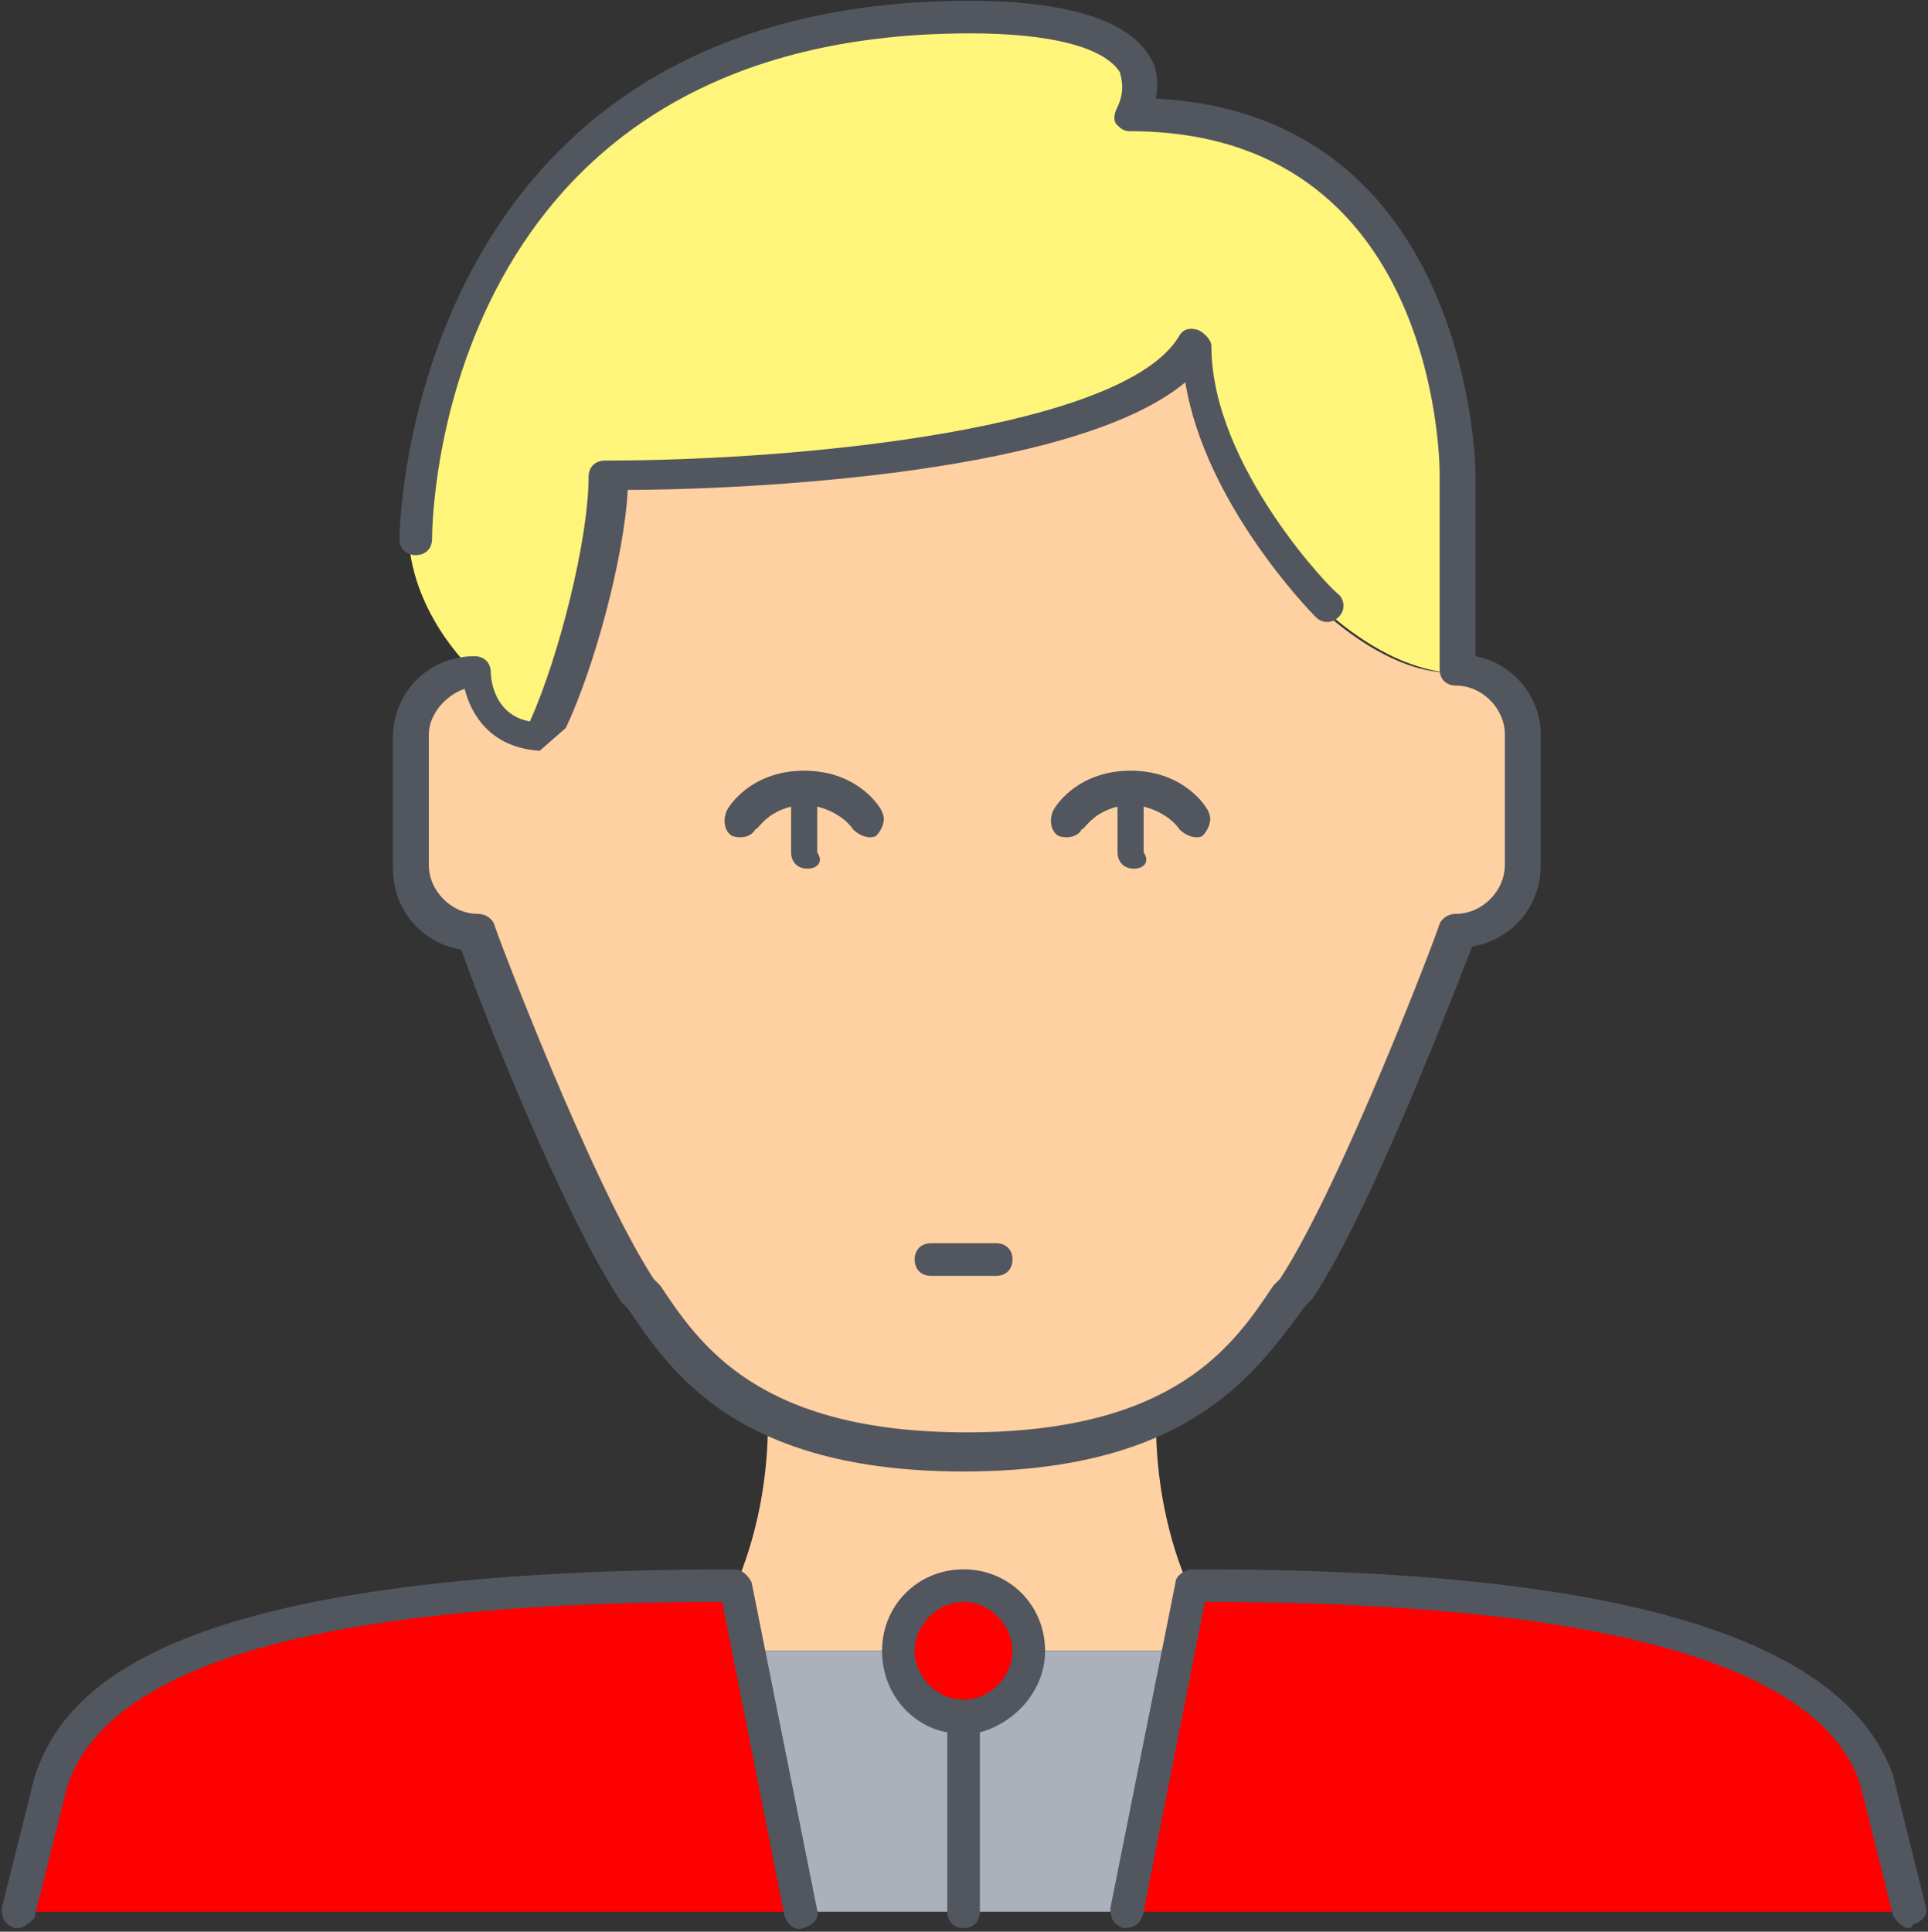
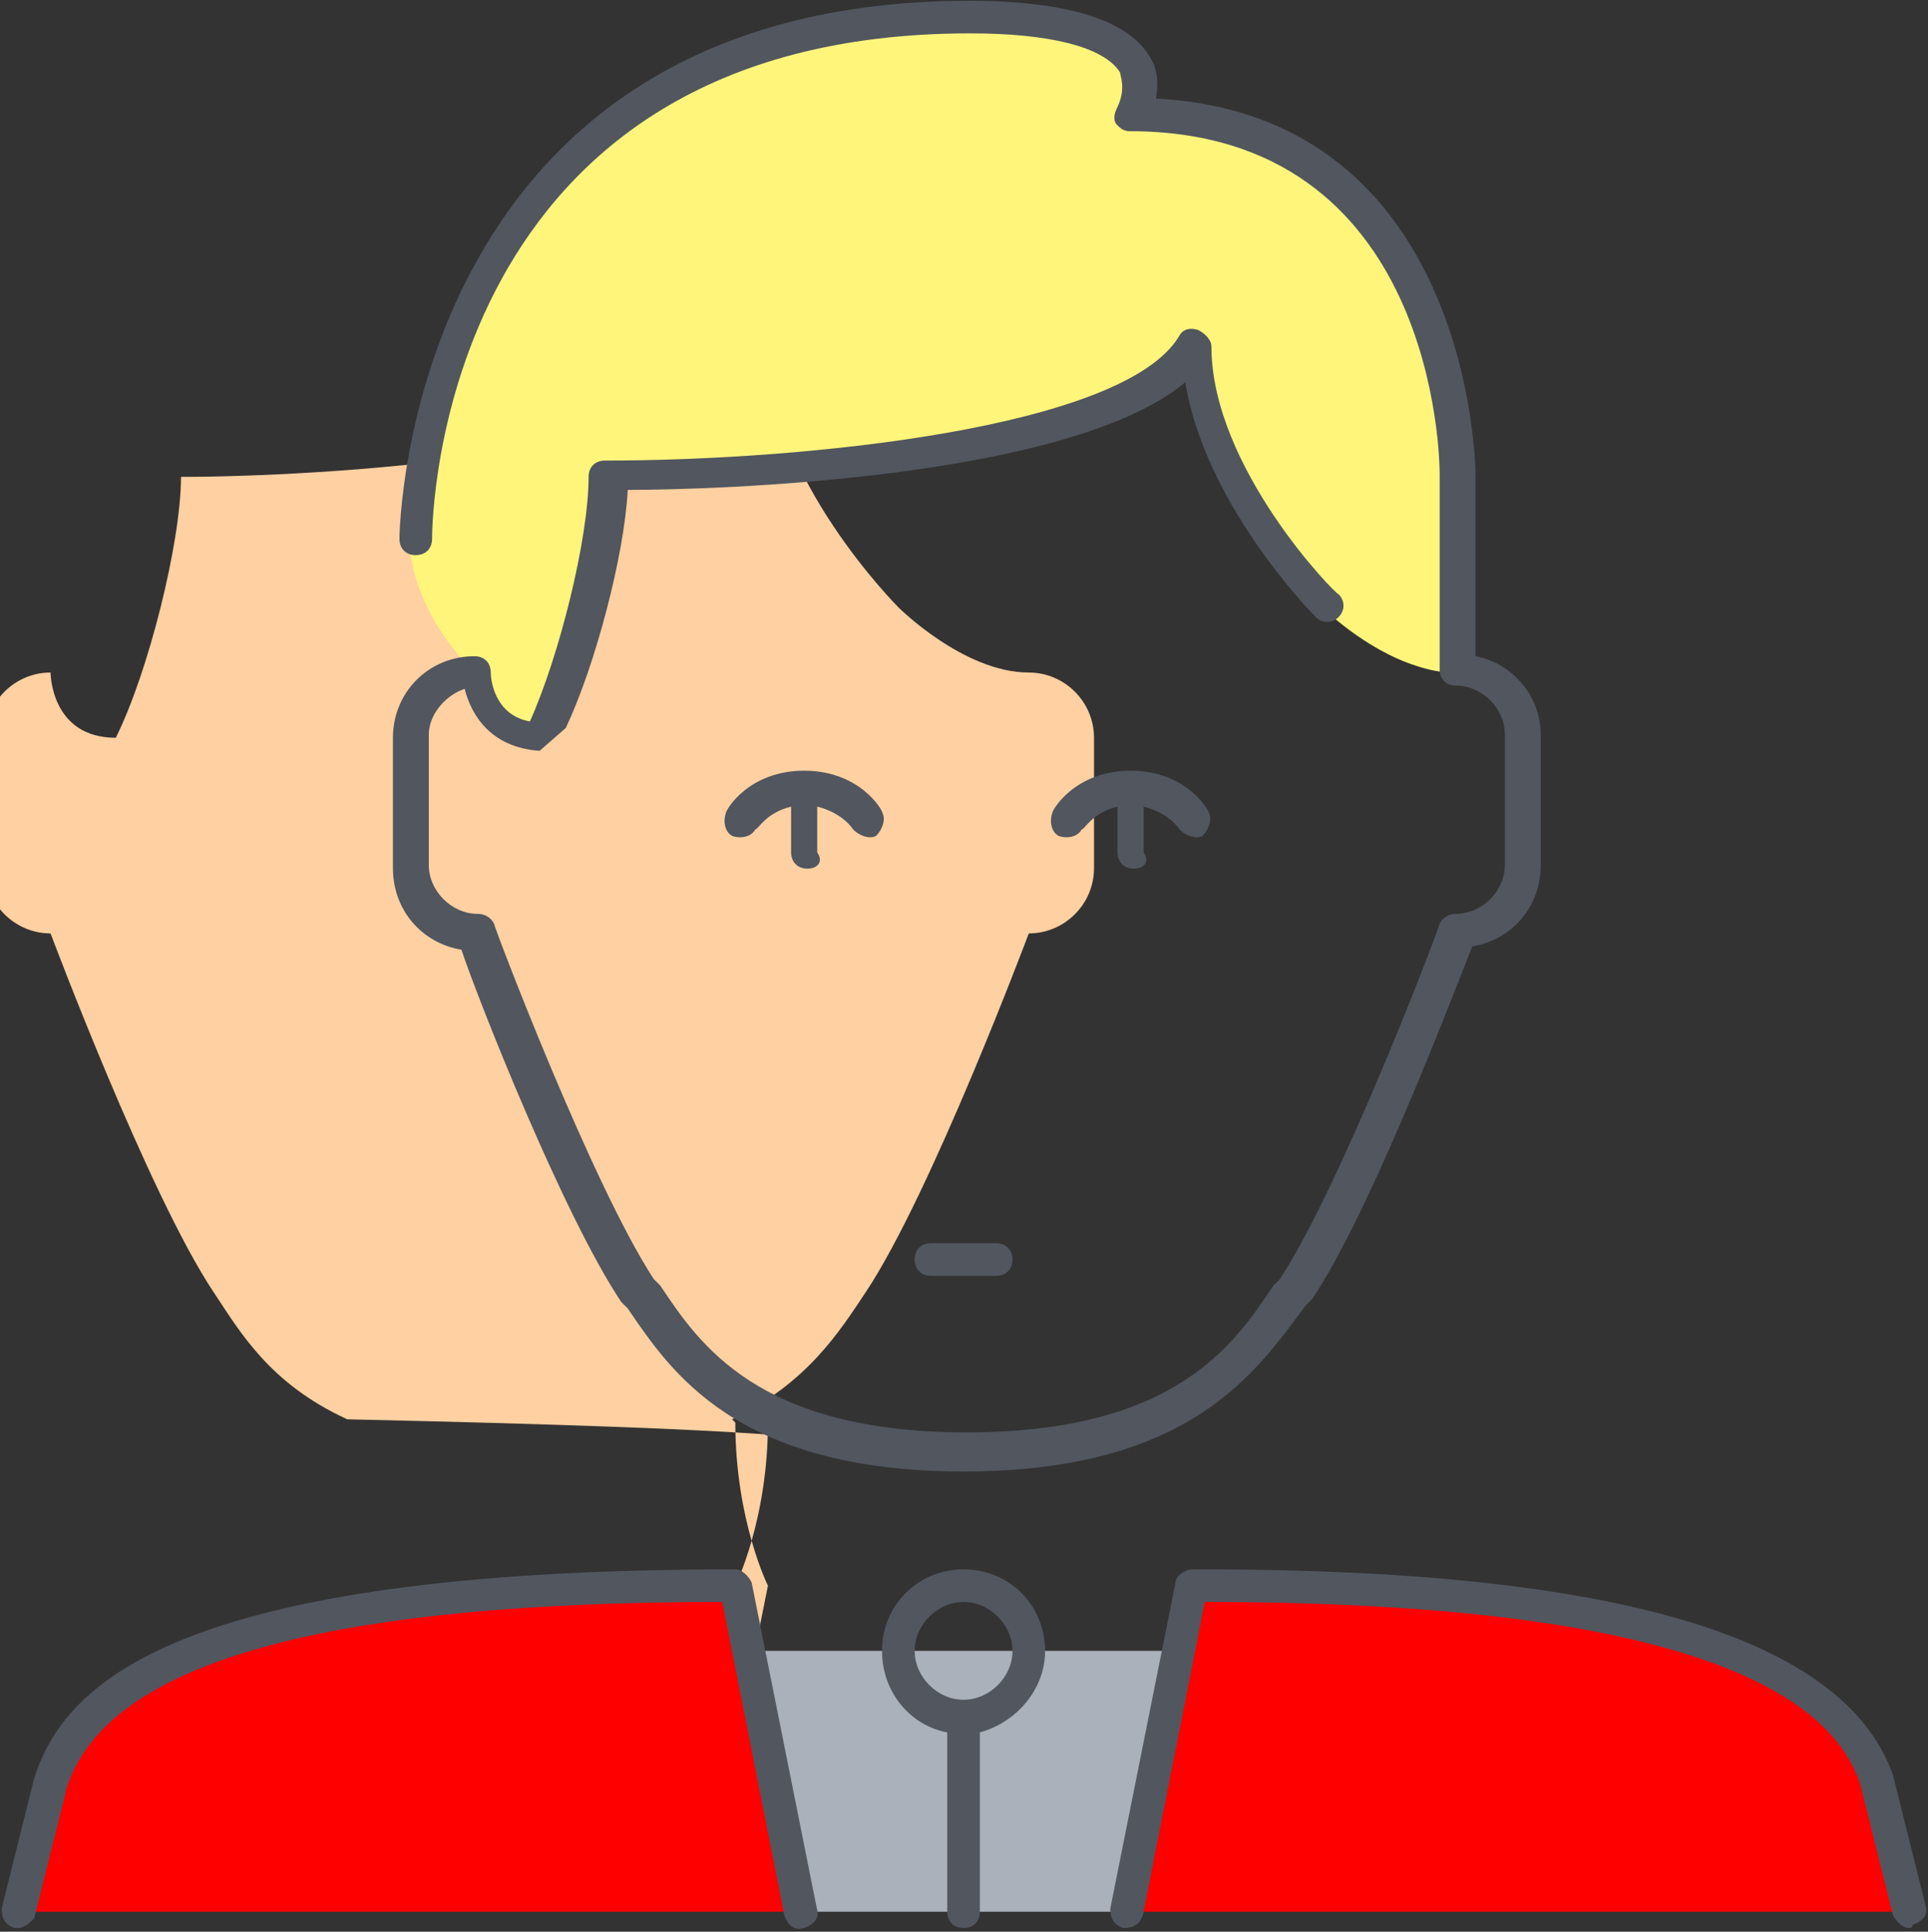
<svg xmlns="http://www.w3.org/2000/svg" version="1.1" id="Layer_1" x="0px" y="0px" width="595.281px" height="596.375px" viewBox="0 123.07 595.281 596.375" xml:space="preserve">
  <rect x="0" y="123.07" width="595.281" height="596.375" fill="#333333" stroke="none" />
  <g transform="translate(1 1)">
-     <path fill="#FFD0A1" d="M262.278,568.317c-10.067-2.014-18.122-5.034-25.169-8.055l-1.006,1.007 c0,30.203-10.068,50.34-10.068,50.34l4.027,20.137h1.006h129.877h1.006l4.027-20.137l0,0c0,0-10.066-20.137-10.066-50.34 l-1.008-1.007c-7.047,3.021-15.102,6.041-25.17,8.055c10.068-2.014,18.123-5.034,25.17-8.055 c23.158-11.075,33.225-27.184,41.279-39.266c20.137-30.203,50.34-110.748,50.34-110.748c11.076,0,20.137-9.061,20.137-20.136 v-40.271c0-11.075-9.061-20.136-20.137-20.136c-20.135,0-40.271-20.137-40.271-20.137s-40.271-40.271-40.271-80.544 c-20.135,34.231-140.952,40.272-181.223,40.272c0,20.136-10.068,60.408-20.136,80.544c-20.137,0-20.137-20.136-20.137-20.136 c-11.075,0-20.136,9.061-20.136,20.136v40.271c0,11.075,9.061,20.137,20.136,20.137c0,0,30.204,80.544,50.34,110.748 c8.055,12.082,17.116,28.19,41.279,39.266C243.148,563.283,252.211,566.304,262.278,568.317z" />
+     <path fill="#FFD0A1" d="M262.278,568.317c-10.067-2.014-18.122-5.034-25.169-8.055l-1.006,1.007 c0,30.203-10.068,50.34-10.068,50.34l4.027,20.137h1.006h1.006l4.027-20.137l0,0c0,0-10.066-20.137-10.066-50.34 l-1.008-1.007c-7.047,3.021-15.102,6.041-25.17,8.055c10.068-2.014,18.123-5.034,25.17-8.055 c23.158-11.075,33.225-27.184,41.279-39.266c20.137-30.203,50.34-110.748,50.34-110.748c11.076,0,20.137-9.061,20.137-20.136 v-40.271c0-11.075-9.061-20.136-20.137-20.136c-20.135,0-40.271-20.137-40.271-20.137s-40.271-40.271-40.271-80.544 c-20.135,34.231-140.952,40.272-181.223,40.272c0,20.136-10.068,60.408-20.136,80.544c-20.137,0-20.137-20.136-20.137-20.136 c-11.075,0-20.136,9.061-20.136,20.136v40.271c0,11.075,9.061,20.137,20.136,20.137c0,0,30.204,80.544,50.34,110.748 c8.055,12.082,17.116,28.19,41.279,39.266C243.148,563.283,252.211,566.304,262.278,568.317z" />
    <path fill="#FF0000" d="M230.061,631.746l16.108,80.544H4.537l10.067-40.271c10.068-30.204,50.34-60.408,211.428-60.408 L230.061,631.746z M578.414,672.018l10.068,40.271H346.849l16.109-80.545l4.025-20.136 C528.074,611.609,569.353,643.827,578.414,672.018z" />
    <path fill="#FFF57B" d="M165.625,349.842c-20.136,0-20.136-20.136-20.136-20.136c-20.136-20.137-20.136-40.271-20.136-40.271 s0-161.089,171.156-161.089c36.244,0,60.408,10.067,50.34,30.204c100.68,0,100.68,110.748,100.68,110.748v60.408 c-4.027,0-8.055-1.006-11.074-2.014c-16.109-5.034-29.199-18.123-29.199-18.123s-40.271-40.271-40.271-80.544 c-20.135,34.23-140.952,40.271-181.223,40.271C185.762,289.435,175.693,329.706,165.625,349.842" />
    <polygon fill="#AAB1BA" points="296.509,712.29 346.849,712.29 362.958,631.746 361.951,631.746 296.509,631.746 231.067,631.746 230.061,631.746 246.169,712.29 " />
-     <path fill="#FF0000" d="M296.509,611.609c11.074,0,20.137,9.062,20.137,20.137s-9.063,20.136-20.137,20.136 c-11.075,0-20.137-9.061-20.137-20.136S285.434,611.609,296.509,611.609" />
  </g>
  <path fill="#51565F" d="M589.482,718.323c-2.014,0-4.027-2.014-5.035-4.026l-10.066-40.271 c-12.082-37.252-80.545-56.382-202.367-56.382l-19.129,96.653c-1.006,3.02-3.021,4.026-6.041,4.026 c-3.021-1.007-4.027-3.021-4.027-6.041l20.137-100.68c0-2.014,3.02-4.026,5.035-4.026c1.006,0,2.014,0,3.02,0 c128.871,0,198.34,21.143,213.441,63.429l10.068,40.271c1.006,3.021-1.006,5.034-4.027,6.04 C590.488,718.323,589.482,718.323,589.482,718.323z M5.537,718.323H4.531c-3.021-1.007-4.027-3.021-4.027-6.041l10.067-40.271 c9.062-28.189,41.279-64.435,216.462-64.435c2.014,0,4.027,2.014,5.034,4.026l20.135,100.68c1.006,3.021-1.006,5.034-4.027,6.041 c-3.02,1.007-5.034-1.007-6.041-4.026l-19.129-96.653c-123.836,0-190.285,19.129-202.367,57.388l-10.069,40.271 C9.565,716.311,7.551,718.323,5.537,718.323z M297.509,718.323c-3.021,0-5.035-2.014-5.035-5.034v-55.374 c-11.075-2.014-20.136-12.081-20.136-25.169c0-14.096,11.075-25.17,25.169-25.17c14.095,0,25.169,11.075,25.169,25.17 c0,12.081-9.061,22.148-20.137,25.169v55.374C302.544,716.311,300.529,718.323,297.509,718.323z M297.509,617.644 c-8.055,0-15.102,7.048-15.102,15.103s7.047,15.102,15.102,15.102s15.102-7.047,15.102-15.102S305.564,617.644,297.509,617.644z M166.625,354.868c-15.102-1.007-21.143-11.075-23.157-19.129c-6.041,2.014-11.075,8.055-11.075,14.096v40.271 c0,8.055,7.047,15.102,15.102,15.102c2.014,0,4.027,1.006,5.034,3.02c0,1.007,30.204,80.545,49.333,109.741l2.014,2.014 c12.082,18.122,30.204,45.306,94.64,45.306c64.434,0,82.557-27.184,94.639-45.306l2.014-2.014 c19.129-29.198,49.332-108.734,49.332-109.741c1.006-2.014,3.021-3.02,5.035-3.02c8.055,0,15.102-7.047,15.102-15.102v-40.271 c0-8.055-7.047-15.102-15.102-15.102c-3.021,0-5.035-2.014-5.035-5.035v-60.408c0-4.027-1.006-105.714-95.646-105.714 c-2.014,0-3.02-1.006-4.025-2.014c-1.008-1.006-1.008-3.021,0-5.034c3.02-6.041,1.006-10.068,1.006-11.075 c-5.035-8.055-22.15-12.082-46.313-12.082c-164.108,0-166.122,150.014-166.122,156.055c0,3.021-2.014,5.034-5.034,5.034l0,0 c-3.021,0-5.035-2.014-5.035-5.034c0-2.014,2.014-166.122,176.189-166.122c17.117,0,46.313,2.014,55.375,17.116 c2.014,3.02,3.02,7.047,2.014,13.088c97.658,5.034,98.666,114.775,98.666,115.781v56.381c11.076,2.014,20.137,12.082,20.137,24.163 v40.271c0,13.088-9.061,23.157-21.143,25.17c-6.041,15.102-31.211,81.55-49.334,108.734l-2.014,2.015 c-15.1,20.137-35.236,51.349-105.711,51.349c-70.476,0-90.612-31.21-103.7-50.34l-2.014-2.015 c-18.123-27.184-44.3-93.632-49.333-108.734c-12.082-2.014-21.143-12.082-21.143-25.17v-40.271 c0-14.096,11.075-25.169,25.169-25.169c3.021,0,5.034,2.014,5.034,5.034c0,2.014,1.007,13.088,12.082,15.102 c9.061-20.136,18.122-56.381,18.122-75.51c0-3.021,2.014-5.035,5.035-5.035c62.422,0,160.081-10.067,177.196-38.259 c1.008-2.014,3.021-3.02,6.041-2.014c2.014,1.006,4.027,3.021,4.027,5.034c0,37.251,38.258,76.517,39.266,76.517 c2.014,2.014,2.014,5.034,0,7.047c-2.014,2.014-5.035,2.014-7.047,0c-2.016-2.014-34.232-35.238-40.273-72.489 c-36.244,30.204-146.993,33.224-172.163,33.224c-1.006,20.136-10.067,54.367-19.128,73.496 M307.578,516.964h-20.136 c-3.02,0-5.034-2.014-5.034-5.034s2.014-5.034,5.034-5.034h20.136c3.021,0,5.035,2.014,5.035,5.034S310.599,516.964,307.578,516.964 z" />
  <path fill="#51565F" d="M350.087,391.245c-3.023,0-5.039-2.016-5.039-5.039v-14.11c-8.064,2.016-10.078,7.055-11.088,7.055 c-1.006,2.017-4.031,3.022-7.055,2.017c-2.018-1.008-3.023-4.031-2.018-7.056c0-1.007,7.057-13.103,24.189-13.103 s24.188,12.095,24.188,13.103c1.01,2.017,0,5.04-2.016,7.056c-2.016,1.006-5.039,0-7.055-2.017c0,0-3.023-5.04-11.086-7.055v14.11 C355.126,389.229,353.111,391.245,350.087,391.245z" />
  <path fill="#51565F" d="M249.303,391.245c-3.024,0-5.04-2.016-5.04-5.039v-14.11c-8.063,2.016-10.078,7.055-11.086,7.055 c-1.008,2.017-4.031,3.022-7.055,2.017c-2.016-1.008-3.023-4.031-2.016-7.056c0-1.007,7.055-13.103,24.188-13.103 s24.188,12.095,24.188,13.103c1.007,2.017,0,5.04-2.016,7.056c-2.016,1.006-5.04,0-7.055-2.017c0,0-3.023-5.04-11.087-7.055v14.11 C254.341,389.229,252.326,391.245,249.303,391.245z" />
</svg>